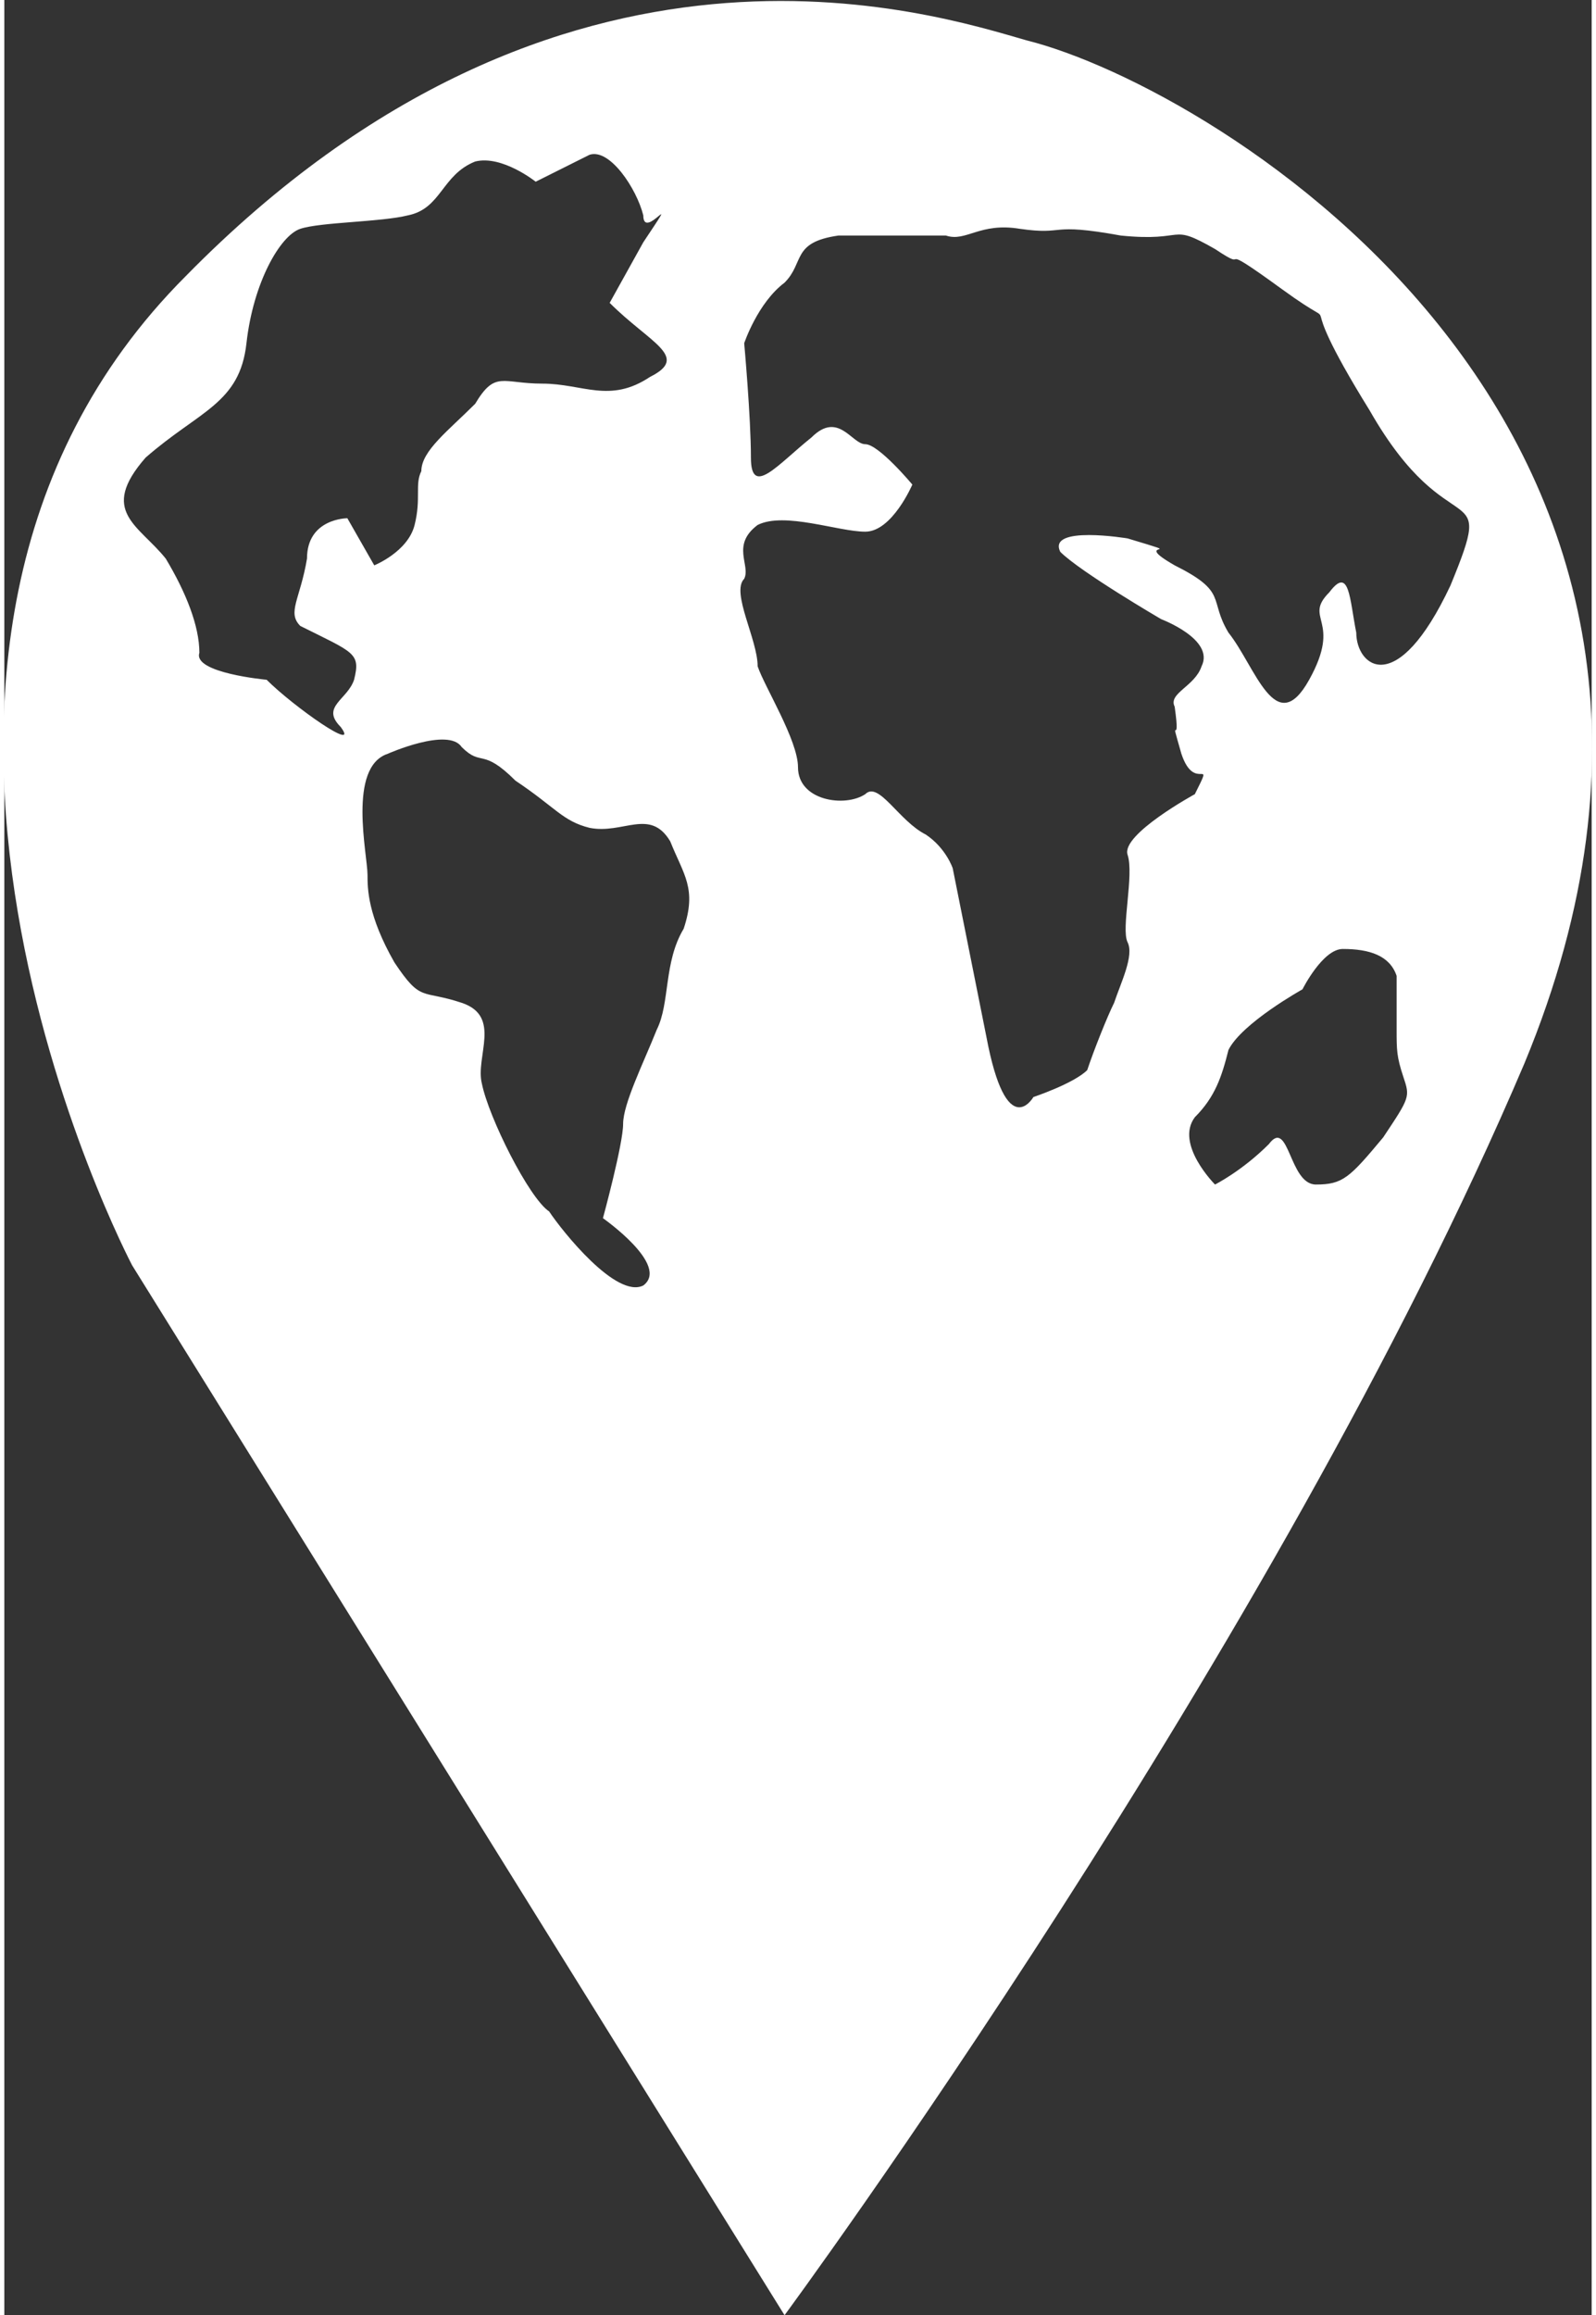
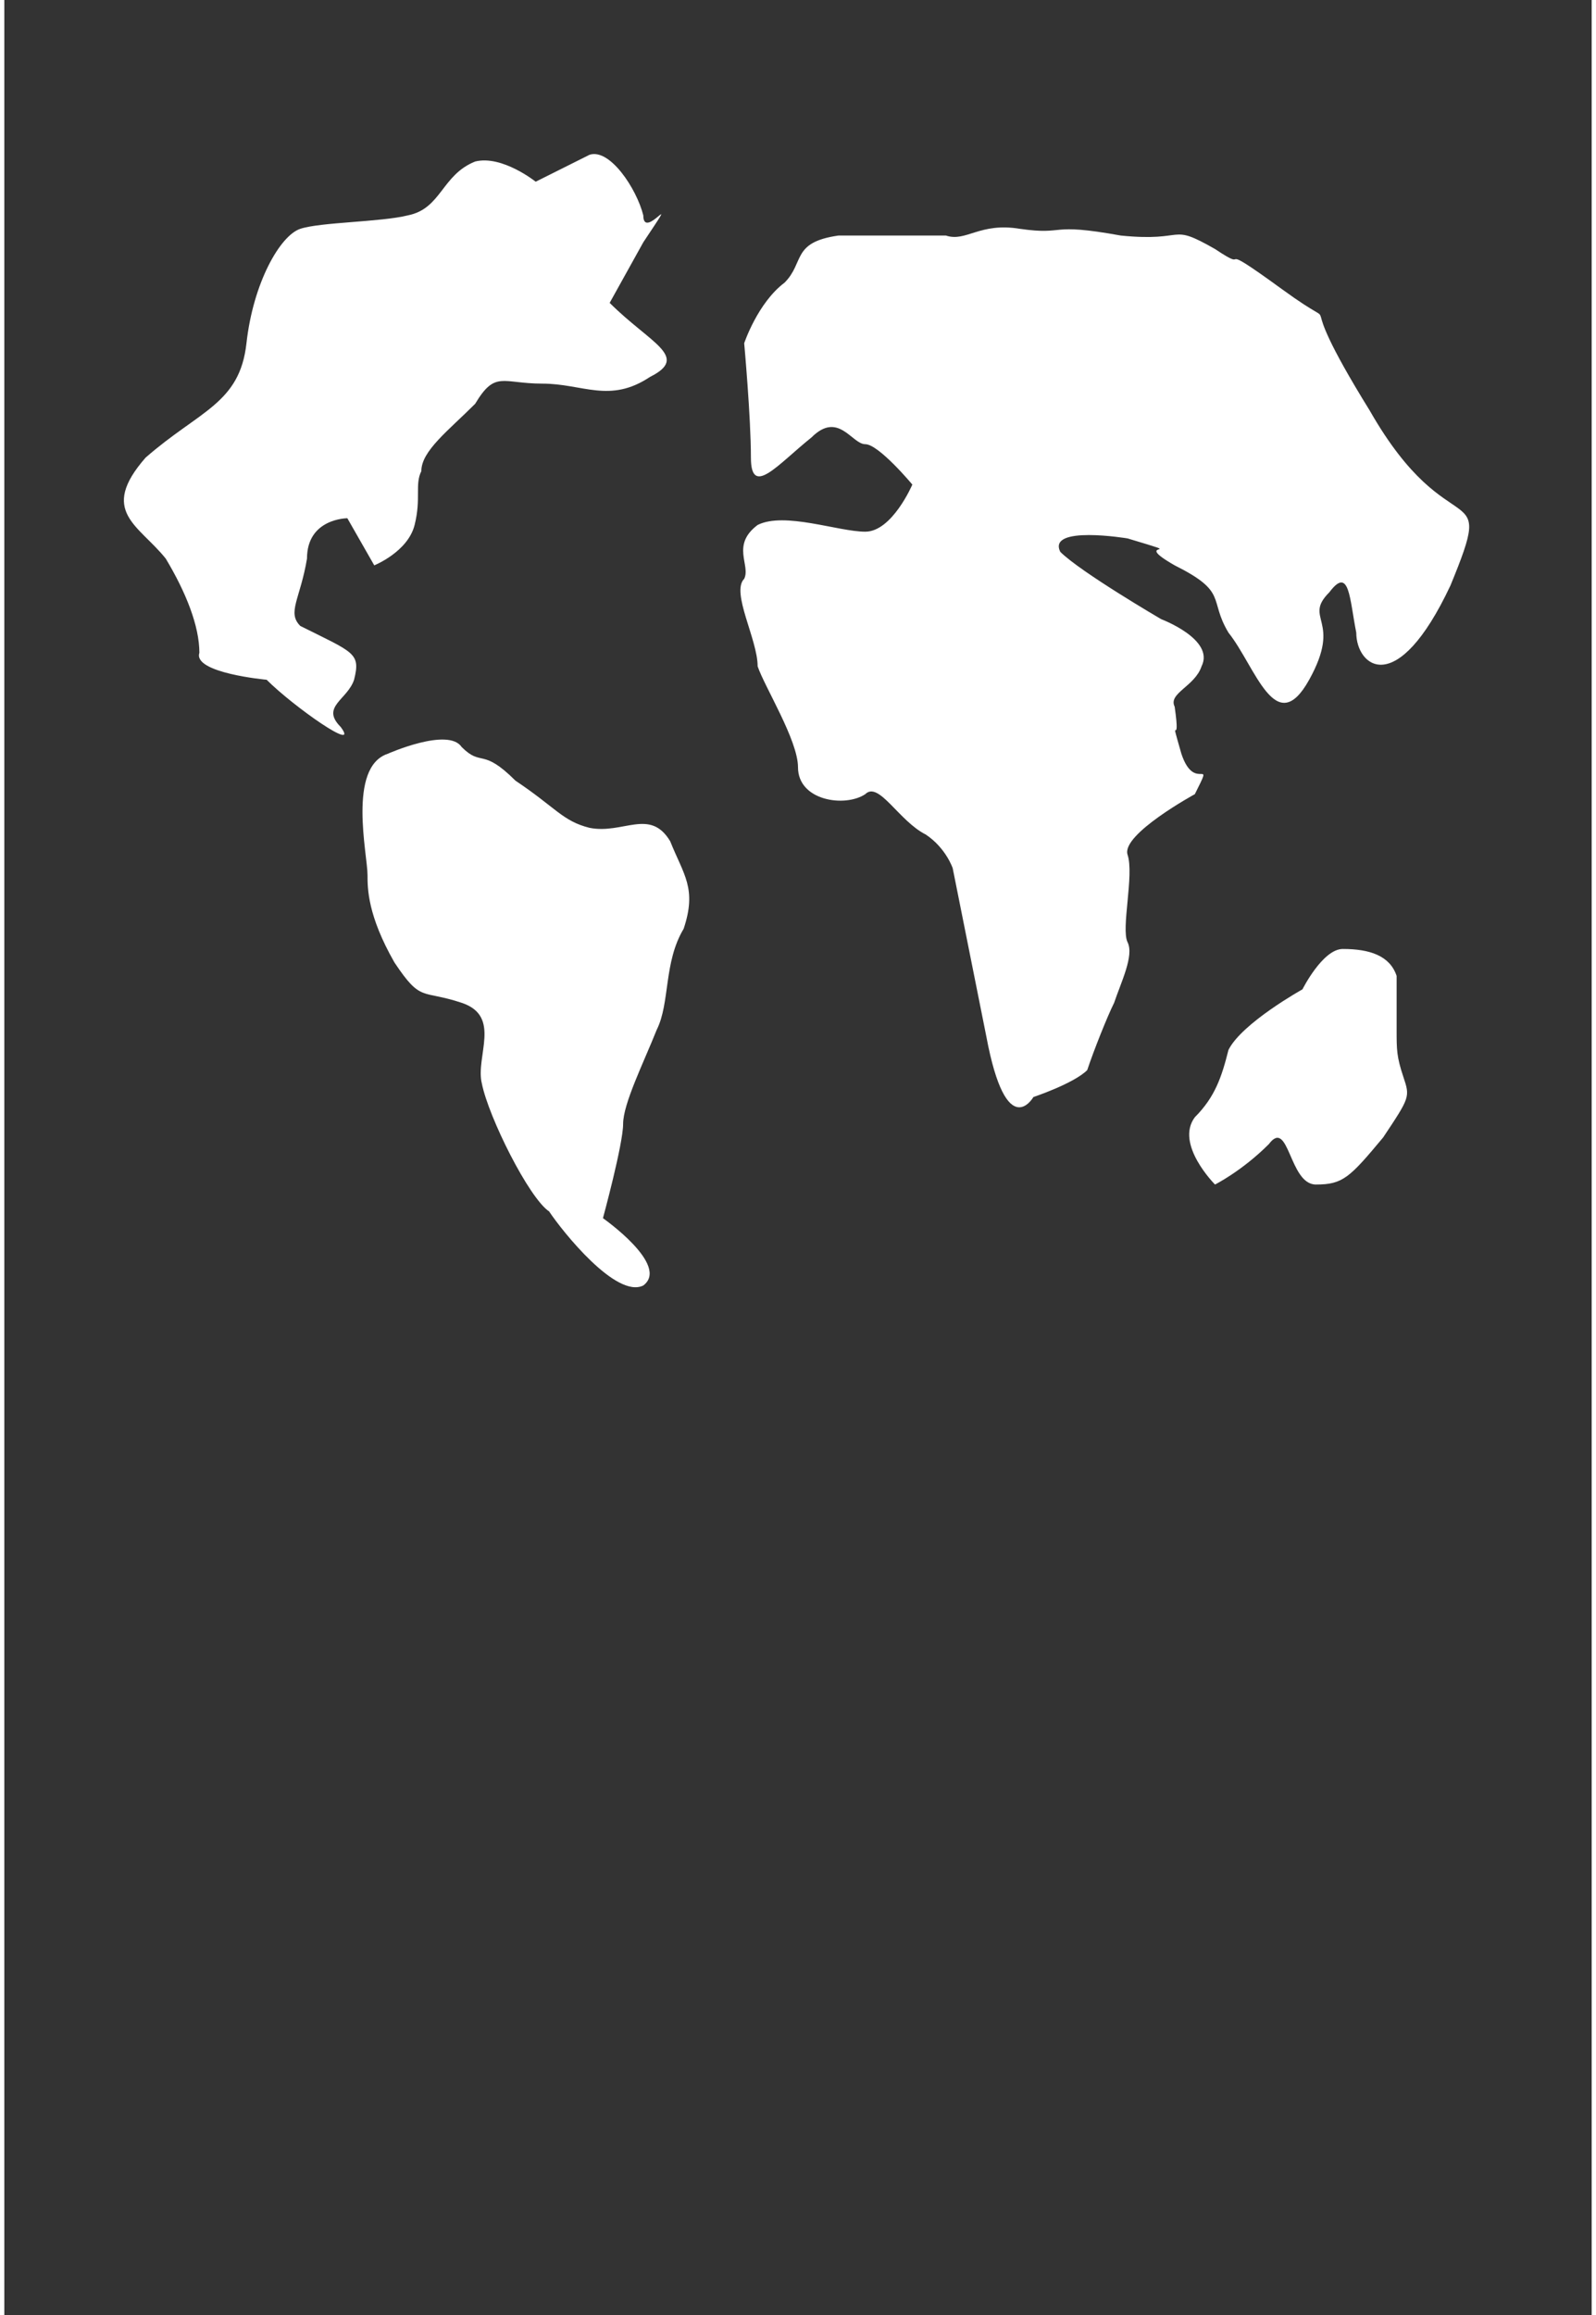
<svg xmlns="http://www.w3.org/2000/svg" xml:space="preserve" width="189px" height="274px" version="1.1" style="shape-rendering:geometricPrecision; text-rendering:geometricPrecision; image-rendering:optimizeQuality; fill-rule:evenodd; clip-rule:evenodd" viewBox="0 0 2360 3440">
  <rect x="0" y="0" width="2360" height="3440" fill="#333333" stroke="none" />
  <defs>
    <style type="text/css">
   
    .fil0 {fill:white}
   
  </style>
  </defs>
  <g id="Layer_x0020_1">
-     <path class="fil0" d="M1160 3440l-970 -1560c0,0 -480,-910 80,-1470 560,-570 1110,-390 1250,-350 280,70 1130,580 740,1520 -370,870 -1100,1860 -1100,1860zm-770 -2430c0,0 -110,-10 -100,-40 0,-40 -20,-90 -50,-140 -40,-50 -100,-70 -30,-150 80,-70 140,-80 150,-170 10,-90 50,-160 80,-170 30,-10 120,-10 160,-20 50,-10 50,-60 100,-80 40,-10 90,30 90,30 0,0 60,-30 80,-40 30,-10 70,50 80,90 0,40 60,-50 0,40 -50,90 -50,90 -50,90 0,0 -60,-60 0,0 60,60 120,80 60,110 -60,40 -100,10 -160,10 -60,0 -70,-20 -100,30 -40,40 -80,70 -80,100 -10,20 0,40 -10,80 -10,40 -60,60 -60,60l-40 -70c0,0 -60,0 -60,60 -10,60 -30,80 -10,100 80,40 90,40 80,80 -10,30 -50,40 -20,70 30,40 -70,-30 -110,-70zm1540 460c0,0 30,-60 60,-60 40,0 70,10 80,40 0,20 0,60 0,80 0,30 0,40 10,70 10,30 10,30 -30,90 -50,60 -60,70 -100,70 -40,0 -40,-100 -70,-60 -40,40 -80,60 -80,60 0,0 -60,-60 -30,-100 30,-30 40,-60 50,-100 20,-40 110,-90 110,-90zm-580 -750c0,0 -50,-60 -70,-60 -20,0 -40,-50 -80,-10 -50,40 -90,90 -90,30 0,-60 -10,-170 -10,-170 0,0 20,-60 60,-90 30,-30 10,-60 80,-70 80,0 130,0 160,0 30,10 50,-20 110,-10 70,10 40,-10 150,10 100,10 70,-20 140,20 60,40 -10,-20 100,60 110,80 0,-30 130,180 120,210 190,90 120,260 -80,170 -140,120 -140,70 -10,-50 -10,-100 -40,-60 -40,40 20,40 -30,130 -50,90 -80,-20 -120,-70 -30,-50 0,-60 -80,-100 -70,-40 30,-10 -70,-40 -100,-30 0,0 0,0 0,0 -120,-20 -100,20 30,30 150,100 150,100 0,0 80,30 60,70 -10,30 -50,40 -40,60 10,70 -10,0 10,70 20,60 50,0 20,60 -30,60 0,0 0,0 0,0 -110,60 -100,90 10,30 -10,110 0,130 10,20 -10,60 -20,90 -10,20 -30,70 -40,100 -20,20 -80,40 -80,40 0,0 -40,70 -70,-90 -30,-150 -50,-250 -50,-250 0,0 -10,-30 -40,-50 -40,-20 -70,-80 -90,-60 -30,20 -100,10 -100,-40 0,-40 -50,-120 -60,-150 0,-40 -40,-110 -20,-130 10,-20 -20,-50 20,-80 40,-20 120,10 160,10 40,0 70,-70 70,-70zm-780 400c0,0 90,-40 110,-10 30,30 30,0 80,50 60,40 70,60 110,70 50,10 90,-30 120,20 20,50 40,70 20,130 -30,50 -20,110 -40,150 -20,50 -50,110 -50,140 0,30 -30,140 -30,140 0,0 100,70 60,100 -40,20 -120,-80 -140,-110 -30,-20 -90,-140 -100,-190 -10,-40 30,-100 -30,-120 -60,-20 -60,0 -100,-60 -40,-70 -40,-110 -40,-130 0,-30 -30,-160 30,-180z" />
+     <path class="fil0" d="M1160 3440l-970 -1560zm-770 -2430c0,0 -110,-10 -100,-40 0,-40 -20,-90 -50,-140 -40,-50 -100,-70 -30,-150 80,-70 140,-80 150,-170 10,-90 50,-160 80,-170 30,-10 120,-10 160,-20 50,-10 50,-60 100,-80 40,-10 90,30 90,30 0,0 60,-30 80,-40 30,-10 70,50 80,90 0,40 60,-50 0,40 -50,90 -50,90 -50,90 0,0 -60,-60 0,0 60,60 120,80 60,110 -60,40 -100,10 -160,10 -60,0 -70,-20 -100,30 -40,40 -80,70 -80,100 -10,20 0,40 -10,80 -10,40 -60,60 -60,60l-40 -70c0,0 -60,0 -60,60 -10,60 -30,80 -10,100 80,40 90,40 80,80 -10,30 -50,40 -20,70 30,40 -70,-30 -110,-70zm1540 460c0,0 30,-60 60,-60 40,0 70,10 80,40 0,20 0,60 0,80 0,30 0,40 10,70 10,30 10,30 -30,90 -50,60 -60,70 -100,70 -40,0 -40,-100 -70,-60 -40,40 -80,60 -80,60 0,0 -60,-60 -30,-100 30,-30 40,-60 50,-100 20,-40 110,-90 110,-90zm-580 -750c0,0 -50,-60 -70,-60 -20,0 -40,-50 -80,-10 -50,40 -90,90 -90,30 0,-60 -10,-170 -10,-170 0,0 20,-60 60,-90 30,-30 10,-60 80,-70 80,0 130,0 160,0 30,10 50,-20 110,-10 70,10 40,-10 150,10 100,10 70,-20 140,20 60,40 -10,-20 100,60 110,80 0,-30 130,180 120,210 190,90 120,260 -80,170 -140,120 -140,70 -10,-50 -10,-100 -40,-60 -40,40 20,40 -30,130 -50,90 -80,-20 -120,-70 -30,-50 0,-60 -80,-100 -70,-40 30,-10 -70,-40 -100,-30 0,0 0,0 0,0 -120,-20 -100,20 30,30 150,100 150,100 0,0 80,30 60,70 -10,30 -50,40 -40,60 10,70 -10,0 10,70 20,60 50,0 20,60 -30,60 0,0 0,0 0,0 -110,60 -100,90 10,30 -10,110 0,130 10,20 -10,60 -20,90 -10,20 -30,70 -40,100 -20,20 -80,40 -80,40 0,0 -40,70 -70,-90 -30,-150 -50,-250 -50,-250 0,0 -10,-30 -40,-50 -40,-20 -70,-80 -90,-60 -30,20 -100,10 -100,-40 0,-40 -50,-120 -60,-150 0,-40 -40,-110 -20,-130 10,-20 -20,-50 20,-80 40,-20 120,10 160,10 40,0 70,-70 70,-70zm-780 400c0,0 90,-40 110,-10 30,30 30,0 80,50 60,40 70,60 110,70 50,10 90,-30 120,20 20,50 40,70 20,130 -30,50 -20,110 -40,150 -20,50 -50,110 -50,140 0,30 -30,140 -30,140 0,0 100,70 60,100 -40,20 -120,-80 -140,-110 -30,-20 -90,-140 -100,-190 -10,-40 30,-100 -30,-120 -60,-20 -60,0 -100,-60 -40,-70 -40,-110 -40,-130 0,-30 -30,-160 30,-180z" />
  </g>
</svg>